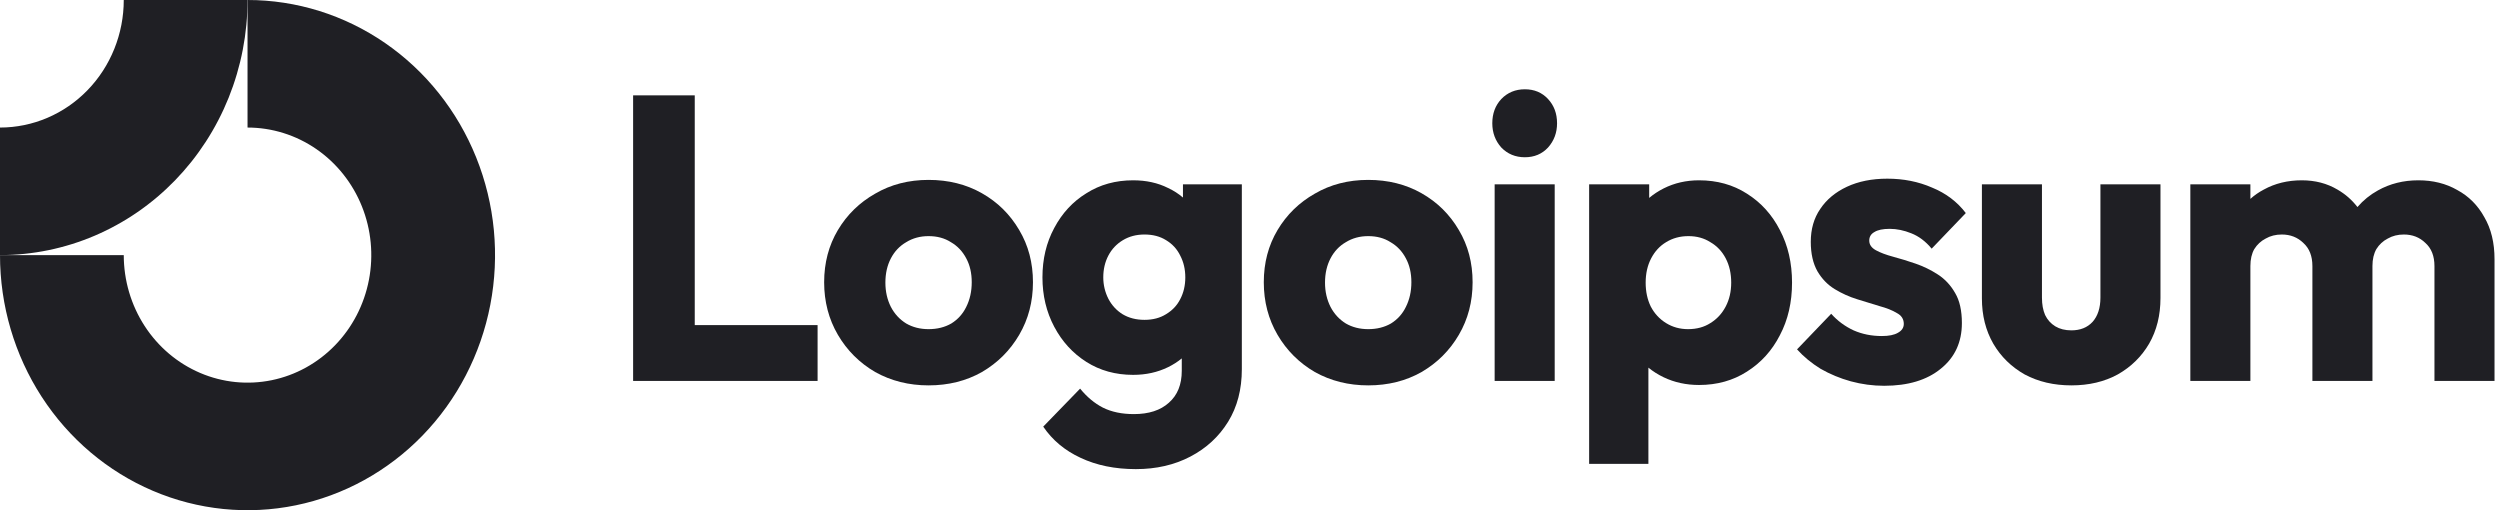
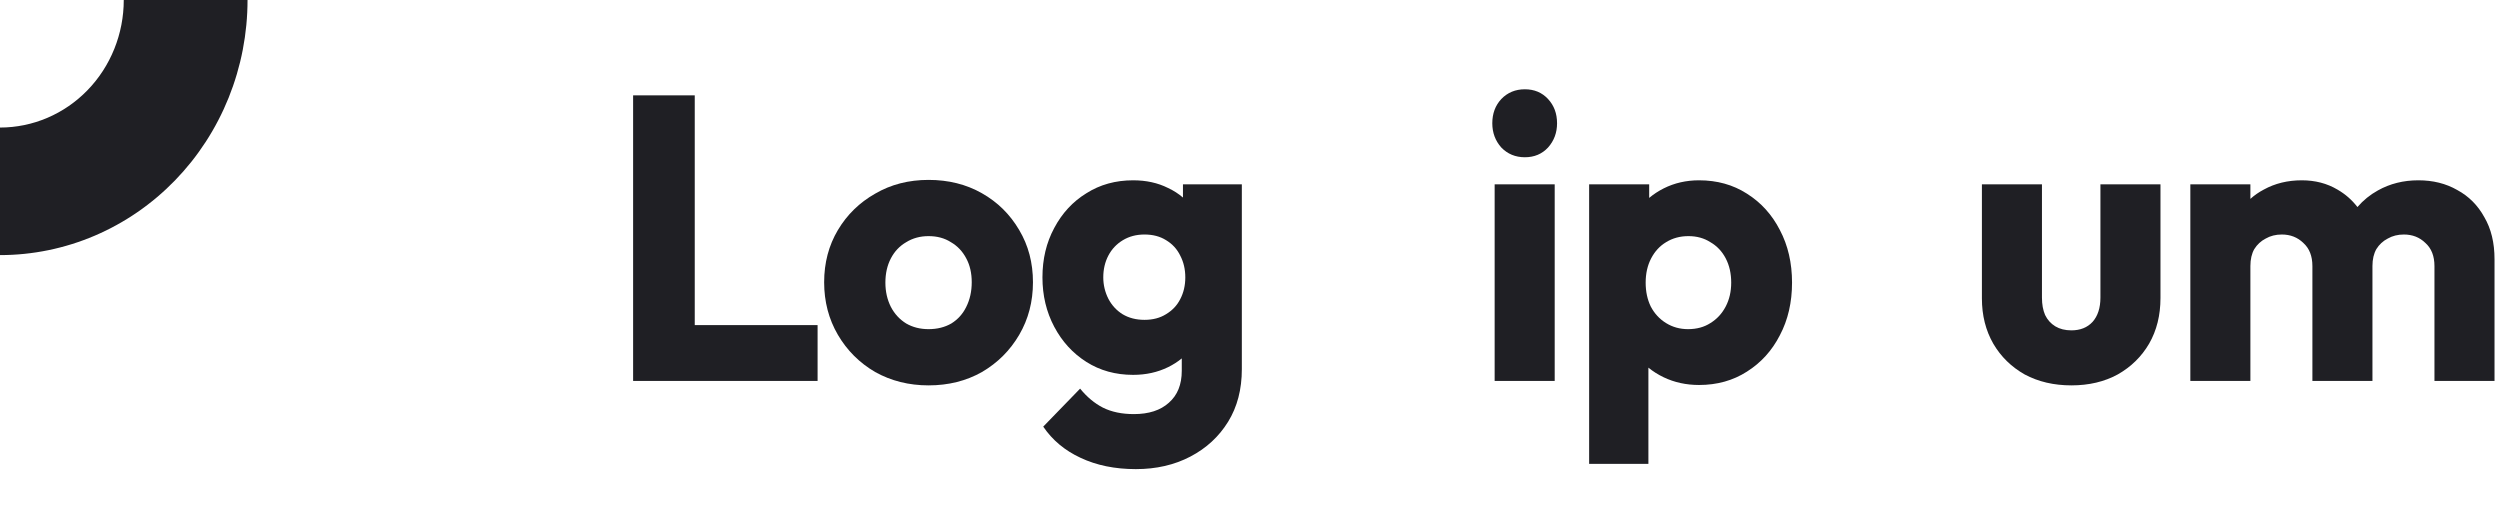
<svg xmlns="http://www.w3.org/2000/svg" width="147" height="30" viewBox="0 0 147 30" fill="none">
  <g clip-path="url(#clip0_2006_1065)">
-     <path fill-rule="evenodd" clip-rule="evenodd" d="M18.598 8.764C17.401 7.94 15.994 7.5 14.555 7.5V0C17.433 0 20.247 0.88 22.64 2.528C25.034 4.176 26.899 6.519 28.001 9.26C29.103 12.001 29.391 15.017 28.829 17.926C28.268 20.836 26.881 23.509 24.846 25.607C22.811 27.704 20.217 29.133 17.394 29.712C14.571 30.291 11.644 29.994 8.985 28.858C6.325 27.723 4.052 25.8 2.453 23.334C0.854 20.867 0 17.967 0 15H7.277C7.277 16.483 7.704 17.933 8.504 19.167C9.303 20.4 10.44 21.361 11.77 21.929C13.099 22.497 14.562 22.645 15.974 22.356C17.386 22.067 18.683 21.352 19.7 20.303C20.718 19.254 21.411 17.918 21.692 16.463C21.973 15.008 21.829 13.5 21.278 12.13C20.727 10.759 19.794 9.588 18.598 8.764Z" fill="#1F1F24" />
    <path fill-rule="evenodd" clip-rule="evenodd" d="M7.277 3.9637e-06C7.277 0.985 7.089 1.96 6.723 2.87C6.358 3.78 5.822 4.607 5.146 5.303C4.47 6 3.668 6.552 2.785 6.929C1.902 7.306 0.956 7.5 3.18095e-07 7.5L0 15C1.911 15 3.804 14.612 5.57 13.858C7.336 13.104 8.94 11.999 10.291 10.607C11.643 9.214 12.715 7.56 13.447 5.74C14.178 3.92 14.555 1.97 14.555 0L7.277 3.9637e-06Z" fill="#1F1F24" />
    <path d="M91.416 10.839H87.885V22.399H91.416V10.839Z" fill="#1F1F24" />
    <path d="M88.278 8.675C88.647 9.056 89.108 9.246 89.662 9.246C90.216 9.246 90.67 9.056 91.024 8.675C91.378 8.279 91.555 7.803 91.555 7.248C91.555 6.677 91.378 6.201 91.024 5.821C90.67 5.44 90.216 5.25 89.662 5.25C89.108 5.25 88.647 5.44 88.278 5.821C87.924 6.201 87.747 6.677 87.747 7.248C87.747 7.803 87.924 8.279 88.278 8.675Z" fill="#1F1F24" />
    <path d="M37.227 22.399V5.607H40.851V19.116H48.074V22.399H37.227Z" fill="#1F1F24" />
    <path fill-rule="evenodd" clip-rule="evenodd" d="M54.599 22.66C53.445 22.66 52.399 22.398 51.461 21.875C50.537 21.336 49.807 20.607 49.268 19.687C48.73 18.767 48.46 17.737 48.46 16.595C48.46 15.454 48.73 14.431 49.268 13.527C49.807 12.623 50.537 11.91 51.461 11.386C52.384 10.847 53.43 10.578 54.599 10.578C55.769 10.578 56.815 10.839 57.738 11.363C58.661 11.886 59.392 12.607 59.93 13.527C60.469 14.431 60.738 15.454 60.738 16.595C60.738 17.737 60.469 18.767 59.93 19.687C59.392 20.607 58.661 21.336 57.738 21.875C56.815 22.398 55.769 22.66 54.599 22.66ZM54.599 19.354C55.107 19.354 55.553 19.243 55.938 19.021C56.322 18.783 56.615 18.458 56.815 18.046C57.03 17.618 57.138 17.134 57.138 16.595C57.138 16.056 57.03 15.588 56.815 15.192C56.599 14.78 56.299 14.463 55.915 14.241C55.545 14.003 55.107 13.884 54.599 13.884C54.107 13.884 53.668 14.003 53.284 14.241C52.899 14.463 52.599 14.78 52.384 15.192C52.168 15.604 52.061 16.08 52.061 16.619C52.061 17.142 52.168 17.618 52.384 18.046C52.599 18.458 52.899 18.783 53.284 19.021C53.668 19.243 54.107 19.354 54.599 19.354Z" fill="#1F1F24" />
    <path fill-rule="evenodd" clip-rule="evenodd" d="M63.534 26.918C64.473 27.362 65.558 27.584 66.788 27.584C67.988 27.584 69.058 27.338 69.996 26.846C70.935 26.355 71.673 25.673 72.212 24.801C72.75 23.929 73.02 22.898 73.02 21.709V10.839H69.558V11.616C69.3 11.393 69.008 11.205 68.681 11.053C68.081 10.752 67.396 10.602 66.627 10.602C65.596 10.602 64.68 10.855 63.88 11.363C63.08 11.854 62.45 12.536 61.988 13.408C61.526 14.264 61.296 15.232 61.296 16.31C61.296 17.372 61.526 18.34 61.988 19.212C62.45 20.084 63.08 20.773 63.88 21.281C64.68 21.788 65.596 22.042 66.627 22.042C67.381 22.042 68.065 21.891 68.681 21.59C68.979 21.444 69.248 21.272 69.488 21.074V21.804C69.488 22.613 69.235 23.239 68.727 23.683C68.234 24.127 67.55 24.349 66.673 24.349C65.965 24.349 65.358 24.222 64.85 23.968C64.357 23.715 63.911 23.342 63.511 22.851L61.342 25.086C61.88 25.879 62.611 26.49 63.534 26.918ZM68.565 18.474C68.211 18.696 67.788 18.807 67.296 18.807C66.804 18.807 66.373 18.696 66.004 18.474C65.65 18.252 65.373 17.951 65.173 17.57C64.973 17.174 64.873 16.754 64.873 16.31C64.873 15.834 64.973 15.406 65.173 15.025C65.373 14.645 65.657 14.344 66.027 14.122C66.396 13.9 66.819 13.789 67.296 13.789C67.788 13.789 68.211 13.9 68.565 14.122C68.934 14.344 69.211 14.645 69.396 15.025C69.596 15.406 69.696 15.834 69.696 16.31C69.696 16.785 69.596 17.214 69.396 17.594C69.211 17.959 68.934 18.252 68.565 18.474Z" fill="#1F1F24" />
-     <path fill-rule="evenodd" clip-rule="evenodd" d="M80.451 22.66C79.296 22.66 78.25 22.398 77.312 21.875C76.388 21.336 75.658 20.607 75.119 19.687C74.581 18.767 74.311 17.737 74.311 16.595C74.311 15.454 74.581 14.431 75.119 13.527C75.658 12.623 76.388 11.91 77.312 11.386C78.235 10.847 79.281 10.578 80.451 10.578C81.619 10.578 82.666 10.839 83.588 11.363C84.512 11.886 85.243 12.607 85.781 13.527C86.32 14.431 86.589 15.454 86.589 16.595C86.589 17.737 86.32 18.767 85.781 19.687C85.243 20.607 84.512 21.336 83.588 21.875C82.666 22.398 81.619 22.66 80.451 22.66ZM80.451 19.354C80.958 19.354 81.404 19.243 81.789 19.021C82.173 18.783 82.466 18.458 82.666 18.046C82.881 17.618 82.989 17.134 82.989 16.595C82.989 16.056 82.881 15.588 82.666 15.192C82.45 14.78 82.15 14.463 81.766 14.241C81.397 14.003 80.958 13.884 80.451 13.884C79.958 13.884 79.519 14.003 79.135 14.241C78.75 14.463 78.45 14.78 78.235 15.192C78.019 15.604 77.911 16.08 77.911 16.619C77.911 17.142 78.019 17.618 78.235 18.046C78.45 18.458 78.75 18.783 79.135 19.021C79.519 19.243 79.958 19.354 80.451 19.354Z" fill="#1F1F24" />
    <path fill-rule="evenodd" clip-rule="evenodd" d="M99.903 22.637C99.149 22.637 98.457 22.486 97.826 22.185C97.494 22.026 97.194 21.837 96.926 21.617V27.274H93.441V10.839H96.972V11.637C97.228 11.421 97.513 11.235 97.826 11.077C98.457 10.76 99.149 10.602 99.903 10.602C100.964 10.602 101.903 10.863 102.718 11.386C103.549 11.91 104.195 12.623 104.657 13.527C105.134 14.431 105.372 15.462 105.372 16.619C105.372 17.777 105.134 18.807 104.657 19.711C104.195 20.615 103.549 21.328 102.718 21.852C101.903 22.375 100.964 22.637 99.903 22.637ZM99.257 19.354C99.764 19.354 100.203 19.235 100.572 18.997C100.957 18.76 101.257 18.435 101.472 18.022C101.688 17.61 101.795 17.142 101.795 16.619C101.795 16.08 101.688 15.604 101.472 15.192C101.257 14.78 100.957 14.463 100.572 14.241C100.203 14.003 99.772 13.884 99.28 13.884C98.788 13.884 98.349 14.003 97.965 14.241C97.595 14.463 97.303 14.78 97.088 15.192C96.872 15.604 96.765 16.08 96.765 16.619C96.765 17.142 96.864 17.61 97.064 18.022C97.28 18.435 97.58 18.76 97.965 18.997C98.349 19.235 98.78 19.354 99.257 19.354Z" fill="#1F1F24" />
-     <path d="M108.828 22.422C109.474 22.597 110.128 22.684 110.789 22.684C112.189 22.684 113.297 22.351 114.113 21.685C114.943 21.019 115.359 20.123 115.359 18.997C115.359 18.268 115.228 17.681 114.966 17.237C114.705 16.777 114.367 16.413 113.951 16.143C113.536 15.874 113.097 15.66 112.635 15.501C112.174 15.342 111.735 15.208 111.32 15.097C110.905 14.986 110.567 14.859 110.305 14.716C110.043 14.573 109.912 14.383 109.912 14.145C109.912 13.923 110.013 13.757 110.212 13.646C110.412 13.519 110.712 13.456 111.112 13.456C111.528 13.456 111.951 13.543 112.382 13.717C112.828 13.892 113.228 14.193 113.582 14.621L115.589 12.528C115.082 11.862 114.421 11.363 113.605 11.03C112.805 10.681 111.928 10.506 110.974 10.506C110.067 10.506 109.274 10.665 108.597 10.982C107.92 11.299 107.397 11.735 107.028 12.29C106.659 12.829 106.474 13.472 106.474 14.217C106.474 14.914 106.605 15.493 106.866 15.953C107.127 16.397 107.466 16.746 107.881 17C108.297 17.253 108.736 17.451 109.197 17.594C109.658 17.737 110.097 17.872 110.513 17.998C110.928 18.11 111.267 18.244 111.528 18.403C111.805 18.546 111.943 18.76 111.943 19.045C111.943 19.267 111.828 19.441 111.597 19.568C111.382 19.695 111.067 19.759 110.651 19.759C110.051 19.759 109.497 19.648 108.99 19.425C108.482 19.188 108.043 18.863 107.674 18.45L105.666 20.543C106.051 20.971 106.512 21.352 107.051 21.685C107.605 22.002 108.197 22.248 108.828 22.422Z" fill="#1F1F24" />
    <path d="M121.798 22.66C120.767 22.66 119.852 22.446 119.052 22.018C118.267 21.574 117.652 20.971 117.206 20.21C116.759 19.433 116.536 18.546 116.536 17.547V10.839H120.067V17.499C120.067 17.895 120.128 18.236 120.252 18.522C120.39 18.807 120.59 19.029 120.851 19.188C121.113 19.346 121.429 19.425 121.798 19.425C122.321 19.425 122.736 19.259 123.044 18.926C123.352 18.577 123.505 18.102 123.505 17.499V10.839H127.036V17.523C127.036 18.538 126.814 19.433 126.367 20.21C125.921 20.971 125.306 21.574 124.521 22.018C123.736 22.446 122.829 22.66 121.798 22.66Z" fill="#1F1F24" />
    <path d="M132.323 10.839H128.792V22.399H132.323V15.644C132.323 15.248 132.4 14.915 132.553 14.645C132.723 14.375 132.946 14.169 133.223 14.027C133.5 13.868 133.815 13.789 134.169 13.789C134.677 13.789 135.1 13.955 135.438 14.288C135.792 14.605 135.969 15.057 135.969 15.644V22.399H139.5V15.644C139.5 15.248 139.577 14.915 139.731 14.645C139.9 14.375 140.123 14.169 140.4 14.027C140.677 13.868 140.993 13.789 141.346 13.789C141.854 13.789 142.277 13.955 142.615 14.288C142.969 14.605 143.146 15.057 143.146 15.644V22.399H146.678V15.24C146.678 14.272 146.477 13.448 146.077 12.766C145.692 12.068 145.162 11.537 144.485 11.172C143.823 10.792 143.062 10.602 142.2 10.602C141.323 10.602 140.531 10.8 139.823 11.196C139.363 11.449 138.962 11.775 138.617 12.174C138.296 11.756 137.906 11.415 137.446 11.149C136.831 10.784 136.131 10.602 135.346 10.602C134.515 10.602 133.769 10.784 133.108 11.149C132.82 11.3 132.558 11.482 132.323 11.694V10.839Z" fill="#1F1F24" />
  </g>
  <defs>
    <clipPath id="clip0_2006_1065">
      <rect width="147" height="30" fill="white" />
    </clipPath>
  </defs>
</svg>